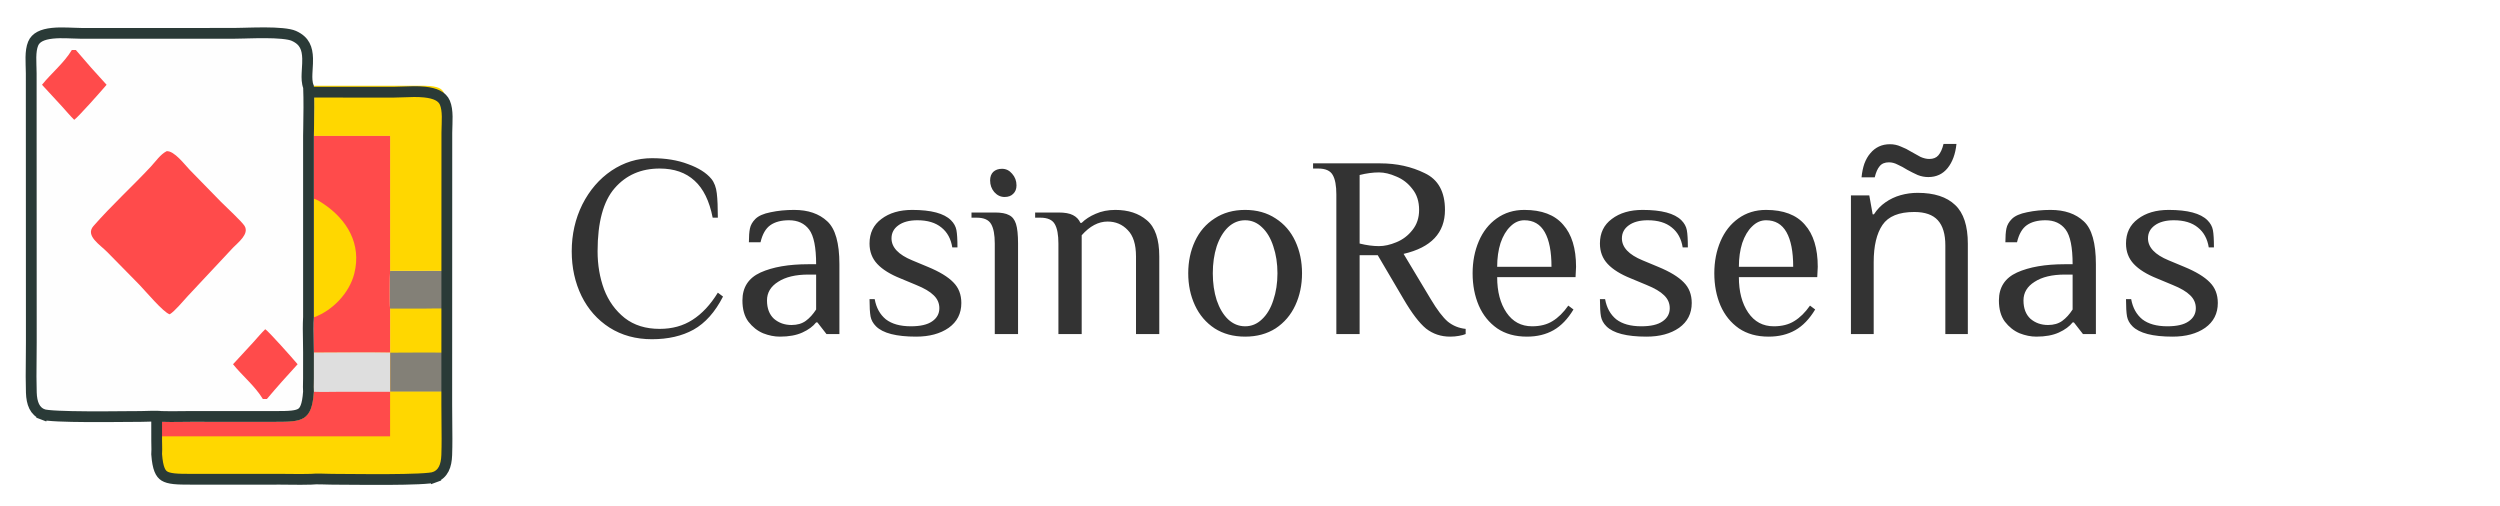
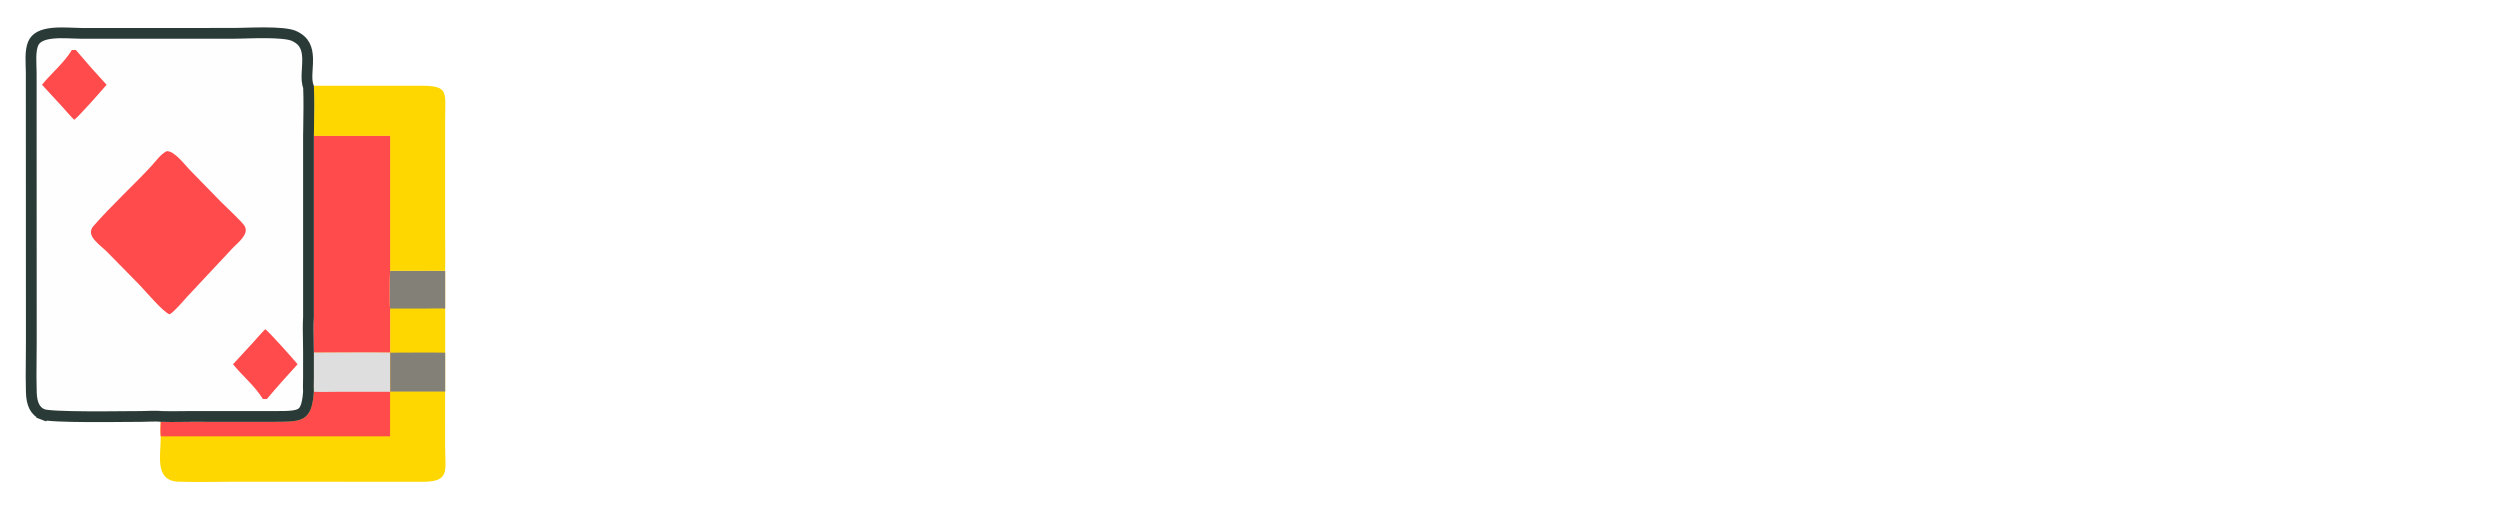
<svg xmlns="http://www.w3.org/2000/svg" width="232" height="47" viewBox="0 0 232 47" fill="none">
  <path d="M41.312 25.132V28.638V32.728V36.356H36.202V32.728V28.638C36.127 28.165 36.157 25.648 36.202 25.132C37.905 25.149 39.609 25.112 41.312 25.132Z" fill="#FFD700" />
  <path d="M41.312 25.132V28.638C40.757 28.603 40.181 28.635 39.624 28.635L36.202 28.638C36.127 28.165 36.157 25.648 36.202 25.132C37.905 25.149 39.609 25.112 41.312 25.132Z" fill="#838077" />
  <path d="M36.203 32.728C37.905 32.728 39.612 32.696 41.313 32.728V36.356H36.203V32.728Z" fill="#838077" />
  <path d="M29.125 7.956L39.005 7.954C41.681 7.953 41.311 8.518 41.309 11.001L41.308 21.652C41.308 22.81 41.335 23.975 41.308 25.132C39.605 25.112 37.901 25.149 36.198 25.132V12.613H29.125C29.148 11.094 29.191 9.471 29.125 7.956Z" fill="#FFD700" />
  <path d="M29.13 12.612H36.202V25.132C36.157 25.648 36.127 28.165 36.202 28.637V32.728C33.849 32.677 31.484 32.732 29.13 32.728C29.135 31.643 29.064 30.528 29.13 29.448V18.441V12.612Z" fill="#FF4B4B" />
-   <path d="M29.125 18.441C29.43 18.519 29.73 18.722 29.989 18.895C32.205 20.373 33.571 22.634 32.878 25.389C32.426 27.186 30.862 28.827 29.125 29.448V18.441Z" fill="#FFD700" />
  <path d="M29.125 32.728C31.48 32.732 33.844 32.677 36.198 32.728V36.356H41.308L41.306 41.362C41.308 43.735 41.804 44.72 39.147 44.71L21.744 44.705C20.025 44.704 18.293 44.755 16.576 44.701C14.269 44.629 14.944 42.16 14.913 40.494C14.87 40.048 14.893 39.592 14.913 39.145C15.821 39.178 16.74 39.147 17.649 39.145L25.58 39.146C28.053 39.146 28.94 39.088 29.125 36.356C29.092 35.954 29.122 35.535 29.123 35.131L29.125 32.728Z" fill="#FFD700" />
  <path d="M29.127 32.728C31.482 32.732 33.846 32.677 36.2 32.728V36.356V40.494H14.915C14.872 40.048 14.895 39.592 14.915 39.145C15.823 39.178 16.742 39.147 17.651 39.145L25.582 39.146C28.055 39.146 28.942 39.088 29.127 36.356C29.094 35.954 29.124 35.535 29.125 35.131L29.127 32.728Z" fill="#FF4B4B" />
  <path d="M29.125 32.729C31.48 32.733 33.844 32.678 36.197 32.729V36.357L31.478 36.359C30.698 36.359 29.903 36.391 29.125 36.357C29.092 35.955 29.122 35.536 29.123 35.132L29.125 32.729Z" fill="#DEDEDE" />
-   <path d="M40.304 44.29L40.476 44.759L40.304 44.29C41.141 43.983 41.423 43.229 41.458 42.232L41.458 42.232C41.493 41.227 41.482 40.231 41.471 39.222C41.464 38.652 41.458 38.077 41.46 37.494C41.46 37.494 41.46 37.494 41.46 37.494L41.468 12.309L41.468 12.307C41.469 12.102 41.476 11.887 41.484 11.675C41.485 11.635 41.486 11.596 41.488 11.556C41.496 11.303 41.503 11.054 41.499 10.81C41.49 10.315 41.435 9.882 41.285 9.531L41.285 9.531C41.032 8.939 40.383 8.647 39.406 8.545C38.748 8.477 38.078 8.504 37.453 8.53C37.145 8.542 36.848 8.554 36.569 8.555L36.569 8.555L21.848 8.553C21.848 8.553 21.848 8.553 21.847 8.553C21.563 8.553 21.185 8.543 20.764 8.532C20.673 8.53 20.581 8.527 20.486 8.525C19.95 8.511 19.353 8.498 18.763 8.5C18.171 8.503 17.595 8.521 17.098 8.568C16.588 8.616 16.209 8.691 15.984 8.786L15.891 8.825H15.79C15.318 8.825 15.084 8.831 14.931 8.881C14.874 8.899 14.847 8.919 14.828 8.94C14.805 8.964 14.768 9.016 14.729 9.129C14.646 9.374 14.591 9.789 14.564 10.514C14.537 11.225 14.537 12.178 14.537 13.469V13.48L14.536 13.491C14.478 14.78 14.502 16.146 14.525 17.478C14.529 17.708 14.533 17.938 14.537 18.165L14.537 18.165V18.173V24.06V35.163C14.58 35.878 14.565 36.629 14.55 37.352C14.543 37.743 14.535 38.125 14.537 38.489L14.537 38.491L14.539 40.918C14.539 41.023 14.542 41.139 14.545 41.262C14.552 41.545 14.56 41.864 14.538 42.159C14.636 43.496 14.906 43.958 15.256 44.176C15.454 44.298 15.731 44.38 16.153 44.426C16.575 44.471 17.09 44.475 17.741 44.475L26.028 44.474H26.029C26.341 44.475 26.649 44.478 26.955 44.482C27.592 44.489 28.217 44.496 28.845 44.475C29.111 44.441 29.505 44.444 29.857 44.452C30.015 44.455 30.168 44.46 30.309 44.464C30.518 44.47 30.702 44.476 30.844 44.476C31.167 44.477 31.621 44.48 32.159 44.485C33.236 44.493 34.651 44.505 36.022 44.498C37.045 44.492 38.033 44.475 38.821 44.439C39.215 44.421 39.554 44.398 39.819 44.37C40.1 44.34 40.252 44.309 40.304 44.29Z" stroke="#2A3A37" />
-   <path d="M4.003 38.466L3.825 38.933L4.003 38.466C3.215 38.167 2.941 37.427 2.908 36.431L2.908 36.431C2.874 35.437 2.884 34.45 2.895 33.451C2.901 32.886 2.907 32.318 2.906 31.741C2.906 31.741 2.906 31.741 2.906 31.74L2.898 6.808L2.898 6.806C2.897 6.603 2.89 6.39 2.883 6.181C2.881 6.141 2.88 6.102 2.879 6.063C2.871 5.812 2.864 5.566 2.869 5.323C2.877 4.833 2.93 4.403 3.074 4.054L3.074 4.054C3.314 3.471 3.927 3.186 4.854 3.087C5.303 3.039 5.782 3.039 6.254 3.054C6.418 3.059 6.585 3.065 6.75 3.072C7.041 3.084 7.324 3.096 7.565 3.096H7.565L21.653 3.095C21.653 3.095 21.653 3.095 21.654 3.095C21.927 3.095 22.288 3.085 22.692 3.074C22.778 3.071 22.867 3.069 22.957 3.066C23.471 3.053 24.041 3.04 24.606 3.042C25.171 3.045 25.721 3.063 26.195 3.109C26.682 3.157 27.041 3.23 27.251 3.322C27.802 3.562 28.105 3.876 28.282 4.21C28.465 4.556 28.535 4.964 28.547 5.423C28.555 5.742 28.537 6.045 28.517 6.356C28.508 6.509 28.498 6.664 28.492 6.823C28.476 7.22 28.475 7.682 28.633 8.072C28.683 9.32 28.661 10.64 28.64 11.925C28.636 12.153 28.632 12.38 28.628 12.605L28.628 12.605V12.613V18.442V29.433C28.587 30.141 28.601 30.884 28.615 31.599C28.623 31.986 28.63 32.365 28.628 32.726L28.628 32.728L28.626 35.13C28.626 35.234 28.623 35.35 28.62 35.472C28.613 35.752 28.606 36.068 28.627 36.359C28.533 37.688 28.273 38.144 27.943 38.356C27.76 38.474 27.5 38.554 27.099 38.598C26.698 38.643 26.207 38.647 25.583 38.647L17.653 38.646H17.652C17.352 38.647 17.057 38.65 16.764 38.654C16.155 38.661 15.559 38.668 14.96 38.647C14.702 38.613 14.322 38.616 13.988 38.624C13.835 38.627 13.688 38.632 13.553 38.636C13.354 38.642 13.179 38.648 13.044 38.648C12.734 38.648 12.299 38.652 11.784 38.656C10.753 38.665 9.4 38.677 8.089 38.669C7.109 38.663 6.164 38.647 5.411 38.611C5.034 38.593 4.711 38.571 4.459 38.543C4.189 38.514 4.048 38.483 4.003 38.466Z" fill="#FEFEFE" stroke="#2A3A37" />
+   <path d="M4.003 38.466L3.825 38.933L4.003 38.466C3.215 38.167 2.941 37.427 2.908 36.431L2.908 36.431C2.874 35.437 2.884 34.45 2.895 33.451C2.901 32.886 2.907 32.318 2.906 31.741L2.898 6.808L2.898 6.806C2.897 6.603 2.89 6.39 2.883 6.181C2.881 6.141 2.88 6.102 2.879 6.063C2.871 5.812 2.864 5.566 2.869 5.323C2.877 4.833 2.93 4.403 3.074 4.054L3.074 4.054C3.314 3.471 3.927 3.186 4.854 3.087C5.303 3.039 5.782 3.039 6.254 3.054C6.418 3.059 6.585 3.065 6.75 3.072C7.041 3.084 7.324 3.096 7.565 3.096H7.565L21.653 3.095C21.653 3.095 21.653 3.095 21.654 3.095C21.927 3.095 22.288 3.085 22.692 3.074C22.778 3.071 22.867 3.069 22.957 3.066C23.471 3.053 24.041 3.04 24.606 3.042C25.171 3.045 25.721 3.063 26.195 3.109C26.682 3.157 27.041 3.23 27.251 3.322C27.802 3.562 28.105 3.876 28.282 4.21C28.465 4.556 28.535 4.964 28.547 5.423C28.555 5.742 28.537 6.045 28.517 6.356C28.508 6.509 28.498 6.664 28.492 6.823C28.476 7.22 28.475 7.682 28.633 8.072C28.683 9.32 28.661 10.64 28.64 11.925C28.636 12.153 28.632 12.38 28.628 12.605L28.628 12.605V12.613V18.442V29.433C28.587 30.141 28.601 30.884 28.615 31.599C28.623 31.986 28.63 32.365 28.628 32.726L28.628 32.728L28.626 35.13C28.626 35.234 28.623 35.35 28.62 35.472C28.613 35.752 28.606 36.068 28.627 36.359C28.533 37.688 28.273 38.144 27.943 38.356C27.76 38.474 27.5 38.554 27.099 38.598C26.698 38.643 26.207 38.647 25.583 38.647L17.653 38.646H17.652C17.352 38.647 17.057 38.65 16.764 38.654C16.155 38.661 15.559 38.668 14.96 38.647C14.702 38.613 14.322 38.616 13.988 38.624C13.835 38.627 13.688 38.632 13.553 38.636C13.354 38.642 13.179 38.648 13.044 38.648C12.734 38.648 12.299 38.652 11.784 38.656C10.753 38.665 9.4 38.677 8.089 38.669C7.109 38.663 6.164 38.647 5.411 38.611C5.034 38.593 4.711 38.571 4.459 38.543C4.189 38.514 4.048 38.483 4.003 38.466Z" fill="#FEFEFE" stroke="#2A3A37" />
  <path d="M6.667 4.078C6.674 4.266 6.674 4.452 6.667 4.64C6.791 4.638 6.915 4.633 7.038 4.64C7.963 5.738 8.92 6.811 9.892 7.867C9.438 8.408 7.214 10.914 6.887 11.119C6.491 10.729 6.132 10.294 5.757 9.882L3.898 7.867C4.78 6.773 5.932 5.855 6.667 4.64V4.078Z" fill="#FF4B4B" />
  <path d="M24.394 37.591C24.401 37.403 24.401 37.217 24.394 37.029C24.517 37.031 24.641 37.036 24.765 37.029C25.689 35.931 26.647 34.858 27.619 33.802C27.165 33.261 24.94 30.755 24.614 30.55C24.217 30.94 23.858 31.375 23.484 31.787L21.625 33.802C22.507 34.896 23.658 35.814 24.394 37.029V37.591Z" fill="#FF4B4B" />
  <path d="M15.461 14.032C16.164 13.965 17.153 15.296 17.614 15.77L20.515 18.74C20.975 19.208 22.437 20.546 22.698 20.971C23.154 21.713 22.078 22.514 21.628 22.983L17.439 27.46C17.023 27.906 16.209 28.897 15.75 29.167C15.174 29.014 13.445 26.948 12.939 26.43L9.944 23.382C9.295 22.719 7.888 21.875 8.666 20.985C10.348 19.062 12.252 17.332 13.997 15.464C14.433 14.998 14.884 14.323 15.461 14.032Z" fill="#FF4B4B" />
-   <path d="M60.496 31.48C59.008 31.48 57.696 31.12 56.56 30.4C55.44 29.68 54.576 28.704 53.968 27.472C53.36 26.224 53.056 24.84 53.056 23.32C53.056 21.752 53.384 20.304 54.04 18.976C54.712 17.648 55.616 16.6 56.752 15.832C57.904 15.064 59.152 14.68 60.496 14.68C61.776 14.68 62.896 14.864 63.856 15.232C64.832 15.584 65.552 16.04 66.016 16.6C66.288 16.936 66.456 17.384 66.52 17.944C66.584 18.488 66.616 19.24 66.616 20.2H66.136C65.832 18.648 65.272 17.504 64.456 16.768C63.64 16.016 62.56 15.64 61.216 15.64C59.488 15.64 58.096 16.248 57.04 17.464C55.984 18.68 55.456 20.632 55.456 23.32C55.456 24.584 55.656 25.76 56.056 26.848C56.472 27.936 57.112 28.824 57.976 29.512C58.84 30.184 59.92 30.52 61.216 30.52C62.384 30.52 63.4 30.24 64.264 29.68C65.144 29.12 65.928 28.28 66.616 27.16L67.096 27.52C66.36 28.96 65.448 29.984 64.36 30.592C63.288 31.184 62 31.48 60.496 31.48ZM72.377 31.24C71.865 31.24 71.345 31.136 70.817 30.928C70.289 30.704 69.833 30.344 69.449 29.848C69.081 29.352 68.897 28.696 68.897 27.88C68.897 26.664 69.457 25.8 70.577 25.288C71.713 24.776 73.193 24.52 75.017 24.52H75.737C75.737 22.952 75.521 21.88 75.089 21.304C74.657 20.728 74.033 20.44 73.217 20.44C72.497 20.44 71.921 20.592 71.489 20.896C71.057 21.2 70.753 21.728 70.577 22.48H69.497C69.497 21.936 69.529 21.512 69.593 21.208C69.657 20.888 69.825 20.592 70.097 20.32C70.385 20.032 70.857 19.824 71.513 19.696C72.185 19.552 72.913 19.48 73.697 19.48C74.993 19.48 76.017 19.832 76.769 20.536C77.521 21.224 77.897 22.552 77.897 24.52V31H76.697L75.857 29.92H75.737C75.449 30.288 75.025 30.6 74.465 30.856C73.905 31.112 73.209 31.24 72.377 31.24ZM73.457 30.16C73.985 30.16 74.425 30.032 74.777 29.776C75.129 29.52 75.449 29.168 75.737 28.72V25.48H75.017C73.833 25.48 72.897 25.704 72.209 26.152C71.521 26.584 71.177 27.16 71.177 27.88C71.177 28.616 71.393 29.184 71.825 29.584C72.273 29.968 72.817 30.16 73.457 30.16ZM85.012 31.24C83.172 31.24 81.932 30.92 81.292 30.28C81.02 30.008 80.852 29.704 80.788 29.368C80.724 29.016 80.692 28.48 80.692 27.76H81.172C81.316 28.56 81.66 29.184 82.204 29.632C82.764 30.064 83.54 30.28 84.532 30.28C85.412 30.28 86.068 30.128 86.5 29.824C86.948 29.52 87.172 29.112 87.172 28.6C87.172 28.136 86.996 27.736 86.644 27.4C86.308 27.064 85.764 26.744 85.012 26.44L83.572 25.84C82.612 25.456 81.892 25.008 81.412 24.496C80.932 23.984 80.692 23.352 80.692 22.6C80.692 21.624 81.06 20.864 81.796 20.32C82.532 19.76 83.484 19.48 84.652 19.48C86.412 19.48 87.612 19.8 88.252 20.44C88.524 20.712 88.692 21.016 88.756 21.352C88.82 21.688 88.852 22.224 88.852 22.96H88.372C88.244 22.16 87.908 21.544 87.364 21.112C86.82 20.664 86.076 20.44 85.132 20.44C84.38 20.44 83.788 20.6 83.356 20.92C82.94 21.224 82.732 21.624 82.732 22.12C82.732 22.952 83.372 23.632 84.652 24.16L86.092 24.76C87.18 25.208 87.972 25.688 88.468 26.2C88.964 26.696 89.212 27.336 89.212 28.12C89.212 29.096 88.82 29.864 88.036 30.424C87.252 30.968 86.244 31.24 85.012 31.24ZM93.227 18.28C92.859 18.28 92.539 18.128 92.267 17.824C92.011 17.52 91.883 17.16 91.883 16.744C91.883 16.408 91.979 16.144 92.171 15.952C92.379 15.76 92.651 15.664 92.987 15.664C93.355 15.664 93.667 15.816 93.923 16.12C94.195 16.424 94.331 16.784 94.331 17.2C94.331 17.536 94.227 17.8 94.019 17.992C93.827 18.184 93.563 18.28 93.227 18.28ZM92.315 22.6C92.315 21.784 92.203 21.184 91.979 20.8C91.755 20.4 91.307 20.2 90.635 20.2H90.155V19.72H92.315C92.907 19.72 93.347 19.8 93.635 19.96C93.939 20.104 94.155 20.376 94.283 20.776C94.411 21.176 94.475 21.784 94.475 22.6V31H92.315V22.6ZM98.221 22.6C98.221 21.784 98.109 21.184 97.885 20.8C97.661 20.4 97.213 20.2 96.541 20.2H96.061V19.72H98.221C98.813 19.72 99.261 19.8 99.565 19.96C99.885 20.12 100.117 20.36 100.261 20.68H100.381C100.717 20.344 101.149 20.064 101.677 19.84C102.221 19.6 102.829 19.48 103.501 19.48C104.701 19.48 105.677 19.8 106.429 20.44C107.197 21.08 107.581 22.2 107.581 23.8V31H105.421V23.8C105.421 22.68 105.165 21.864 104.653 21.352C104.157 20.824 103.533 20.56 102.781 20.56C101.933 20.56 101.133 20.984 100.381 21.832V31H98.221V22.6ZM115.548 31.24C114.46 31.24 113.516 30.984 112.715 30.472C111.916 29.944 111.308 29.232 110.892 28.336C110.476 27.44 110.268 26.448 110.268 25.36C110.268 24.272 110.476 23.28 110.892 22.384C111.308 21.488 111.916 20.784 112.715 20.272C113.516 19.744 114.46 19.48 115.548 19.48C116.636 19.48 117.58 19.744 118.38 20.272C119.18 20.784 119.788 21.488 120.204 22.384C120.62 23.28 120.828 24.272 120.828 25.36C120.828 26.448 120.62 27.44 120.204 28.336C119.788 29.232 119.18 29.944 118.38 30.472C117.58 30.984 116.636 31.24 115.548 31.24ZM115.548 30.28C116.14 30.28 116.66 30.064 117.108 29.632C117.572 29.2 117.924 28.608 118.164 27.856C118.42 27.104 118.548 26.272 118.548 25.36C118.548 24.448 118.42 23.616 118.164 22.864C117.924 22.112 117.572 21.52 117.108 21.088C116.66 20.656 116.14 20.44 115.548 20.44C114.956 20.44 114.428 20.656 113.964 21.088C113.516 21.52 113.164 22.112 112.908 22.864C112.668 23.616 112.548 24.448 112.548 25.36C112.548 26.272 112.668 27.104 112.908 27.856C113.164 28.608 113.516 29.2 113.964 29.632C114.428 30.064 114.956 30.28 115.548 30.28ZM134.573 31.24C133.725 31.24 132.981 30.992 132.341 30.496C131.717 29.984 131.021 29.072 130.253 27.76L127.853 23.68H126.173V31H124.013V18.04C124.013 17.224 123.901 16.624 123.677 16.24C123.453 15.84 123.005 15.64 122.333 15.64H121.853V15.16H128.093C129.613 15.16 130.989 15.464 132.221 16.072C133.469 16.664 134.093 17.8 134.093 19.48C134.093 21.608 132.813 22.968 130.253 23.56L132.773 27.76C133.365 28.752 133.893 29.448 134.357 29.848C134.837 30.232 135.389 30.456 136.013 30.52V31C135.869 31.064 135.661 31.12 135.389 31.168C135.133 31.216 134.861 31.24 134.573 31.24ZM127.973 22.84C128.469 22.84 129.005 22.72 129.581 22.48C130.173 22.24 130.669 21.864 131.069 21.352C131.485 20.84 131.693 20.216 131.693 19.48C131.693 18.696 131.485 18.048 131.069 17.536C130.669 17.008 130.173 16.624 129.581 16.384C129.005 16.128 128.469 16 127.973 16C127.413 16 126.813 16.08 126.173 16.24V22.6C126.813 22.76 127.413 22.84 127.973 22.84ZM141.698 31.24C140.61 31.24 139.69 30.984 138.938 30.472C138.186 29.944 137.618 29.24 137.234 28.36C136.85 27.464 136.658 26.464 136.658 25.36C136.658 24.272 136.85 23.28 137.234 22.384C137.618 21.488 138.17 20.784 138.89 20.272C139.626 19.744 140.482 19.48 141.458 19.48C143.074 19.48 144.274 19.936 145.058 20.848C145.858 21.744 146.258 23.048 146.258 24.76L146.21 25.72H138.938C138.938 27.064 139.226 28.16 139.802 29.008C140.378 29.856 141.17 30.28 142.178 30.28C142.93 30.28 143.562 30.12 144.074 29.8C144.602 29.48 145.09 29 145.538 28.36L146.018 28.72C145.49 29.6 144.874 30.24 144.17 30.64C143.466 31.04 142.642 31.24 141.698 31.24ZM143.978 24.76C143.978 23.352 143.77 22.28 143.354 21.544C142.938 20.808 142.306 20.44 141.458 20.44C140.978 20.44 140.546 20.632 140.162 21.016C139.778 21.384 139.474 21.896 139.25 22.552C139.042 23.208 138.938 23.944 138.938 24.76H143.978ZM152.793 31.24C150.953 31.24 149.713 30.92 149.073 30.28C148.801 30.008 148.633 29.704 148.569 29.368C148.505 29.016 148.473 28.48 148.473 27.76H148.953C149.097 28.56 149.441 29.184 149.985 29.632C150.545 30.064 151.321 30.28 152.313 30.28C153.193 30.28 153.849 30.128 154.281 29.824C154.729 29.52 154.953 29.112 154.953 28.6C154.953 28.136 154.777 27.736 154.425 27.4C154.089 27.064 153.545 26.744 152.793 26.44L151.353 25.84C150.393 25.456 149.673 25.008 149.193 24.496C148.713 23.984 148.473 23.352 148.473 22.6C148.473 21.624 148.841 20.864 149.577 20.32C150.313 19.76 151.265 19.48 152.433 19.48C154.193 19.48 155.393 19.8 156.033 20.44C156.305 20.712 156.473 21.016 156.537 21.352C156.601 21.688 156.633 22.224 156.633 22.96H156.153C156.025 22.16 155.689 21.544 155.145 21.112C154.601 20.664 153.857 20.44 152.913 20.44C152.161 20.44 151.569 20.6 151.137 20.92C150.721 21.224 150.513 21.624 150.513 22.12C150.513 22.952 151.153 23.632 152.433 24.16L153.873 24.76C154.961 25.208 155.753 25.688 156.249 26.2C156.745 26.696 156.993 27.336 156.993 28.12C156.993 29.096 156.601 29.864 155.817 30.424C155.033 30.968 154.025 31.24 152.793 31.24ZM164.128 31.24C163.04 31.24 162.12 30.984 161.368 30.472C160.616 29.944 160.048 29.24 159.664 28.36C159.28 27.464 159.088 26.464 159.088 25.36C159.088 24.272 159.28 23.28 159.664 22.384C160.048 21.488 160.6 20.784 161.32 20.272C162.056 19.744 162.912 19.48 163.888 19.48C165.504 19.48 166.704 19.936 167.488 20.848C168.288 21.744 168.688 23.048 168.688 24.76L168.64 25.72H161.368C161.368 27.064 161.656 28.16 162.232 29.008C162.808 29.856 163.6 30.28 164.608 30.28C165.36 30.28 165.992 30.12 166.504 29.8C167.032 29.48 167.52 29 167.968 28.36L168.448 28.72C167.92 29.6 167.304 30.24 166.6 30.64C165.896 31.04 165.072 31.24 164.128 31.24ZM166.408 24.76C166.408 23.352 166.2 22.28 165.784 21.544C165.368 20.808 164.736 20.44 163.888 20.44C163.408 20.44 162.976 20.632 162.592 21.016C162.208 21.384 161.904 21.896 161.68 22.552C161.472 23.208 161.368 23.944 161.368 24.76H166.408ZM177.959 17.896C179.495 17.896 180.655 18.272 181.439 19.024C182.223 19.76 182.615 20.96 182.615 22.624V31H180.527V22.768C180.527 21.728 180.295 20.952 179.831 20.44C179.367 19.928 178.639 19.672 177.647 19.672C176.223 19.672 175.239 20.072 174.695 20.872C174.151 21.672 173.879 22.824 173.879 24.328V31H171.767V18.136H173.471L173.783 19.888H173.903C174.191 19.44 174.543 19.072 174.959 18.784C175.391 18.48 175.863 18.256 176.375 18.112C176.887 17.968 177.415 17.896 177.959 17.896ZM172.751 16.456C172.799 15.976 172.887 15.552 173.015 15.184C173.159 14.8 173.343 14.48 173.567 14.224C173.791 13.952 174.055 13.744 174.359 13.6C174.663 13.456 175.007 13.384 175.391 13.384C175.743 13.384 176.079 13.456 176.399 13.6C176.735 13.728 177.055 13.888 177.359 14.08C177.663 14.256 177.951 14.416 178.223 14.56C178.511 14.688 178.783 14.752 179.039 14.752C179.407 14.752 179.687 14.64 179.879 14.416C180.087 14.176 180.247 13.824 180.359 13.36H181.559C181.463 14.288 181.191 15.032 180.743 15.592C180.295 16.152 179.695 16.432 178.943 16.432C178.607 16.432 178.279 16.368 177.959 16.24C177.639 16.096 177.319 15.936 176.999 15.76C176.695 15.568 176.399 15.408 176.111 15.28C175.839 15.136 175.567 15.064 175.295 15.064C174.911 15.064 174.623 15.184 174.431 15.424C174.239 15.648 174.087 15.992 173.975 16.456H172.751ZM188.979 31.24C188.467 31.24 187.947 31.136 187.419 30.928C186.891 30.704 186.435 30.344 186.051 29.848C185.683 29.352 185.499 28.696 185.499 27.88C185.499 26.664 186.059 25.8 187.179 25.288C188.315 24.776 189.795 24.52 191.618 24.52H192.339C192.339 22.952 192.123 21.88 191.691 21.304C191.259 20.728 190.635 20.44 189.819 20.44C189.099 20.44 188.523 20.592 188.09 20.896C187.659 21.2 187.355 21.728 187.179 22.48H186.099C186.099 21.936 186.131 21.512 186.195 21.208C186.259 20.888 186.427 20.592 186.699 20.32C186.987 20.032 187.459 19.824 188.115 19.696C188.787 19.552 189.515 19.48 190.299 19.48C191.595 19.48 192.619 19.832 193.371 20.536C194.123 21.224 194.499 22.552 194.499 24.52V31H193.299L192.459 29.92H192.339C192.051 30.288 191.627 30.6 191.067 30.856C190.507 31.112 189.811 31.24 188.979 31.24ZM190.059 30.16C190.587 30.16 191.027 30.032 191.379 29.776C191.731 29.52 192.051 29.168 192.339 28.72V25.48H191.618C190.435 25.48 189.499 25.704 188.811 26.152C188.123 26.584 187.779 27.16 187.779 27.88C187.779 28.616 187.995 29.184 188.427 29.584C188.875 29.968 189.419 30.16 190.059 30.16ZM201.613 31.24C199.773 31.24 198.533 30.92 197.893 30.28C197.621 30.008 197.453 29.704 197.389 29.368C197.325 29.016 197.293 28.48 197.293 27.76H197.773C197.917 28.56 198.261 29.184 198.805 29.632C199.365 30.064 200.141 30.28 201.133 30.28C202.013 30.28 202.669 30.128 203.101 29.824C203.549 29.52 203.773 29.112 203.773 28.6C203.773 28.136 203.597 27.736 203.245 27.4C202.909 27.064 202.365 26.744 201.613 26.44L200.173 25.84C199.213 25.456 198.493 25.008 198.013 24.496C197.533 23.984 197.293 23.352 197.293 22.6C197.293 21.624 197.661 20.864 198.397 20.32C199.133 19.76 200.085 19.48 201.253 19.48C203.013 19.48 204.213 19.8 204.853 20.44C205.125 20.712 205.293 21.016 205.357 21.352C205.421 21.688 205.453 22.224 205.453 22.96H204.973C204.845 22.16 204.509 21.544 203.965 21.112C203.421 20.664 202.677 20.44 201.733 20.44C200.981 20.44 200.389 20.6 199.957 20.92C199.541 21.224 199.333 21.624 199.333 22.12C199.333 22.952 199.973 23.632 201.253 24.16L202.693 24.76C203.781 25.208 204.573 25.688 205.069 26.2C205.565 26.696 205.813 27.336 205.813 28.12C205.813 29.096 205.421 29.864 204.637 30.424C203.853 30.968 202.845 31.24 201.613 31.24Z" fill="#333333" />
</svg>